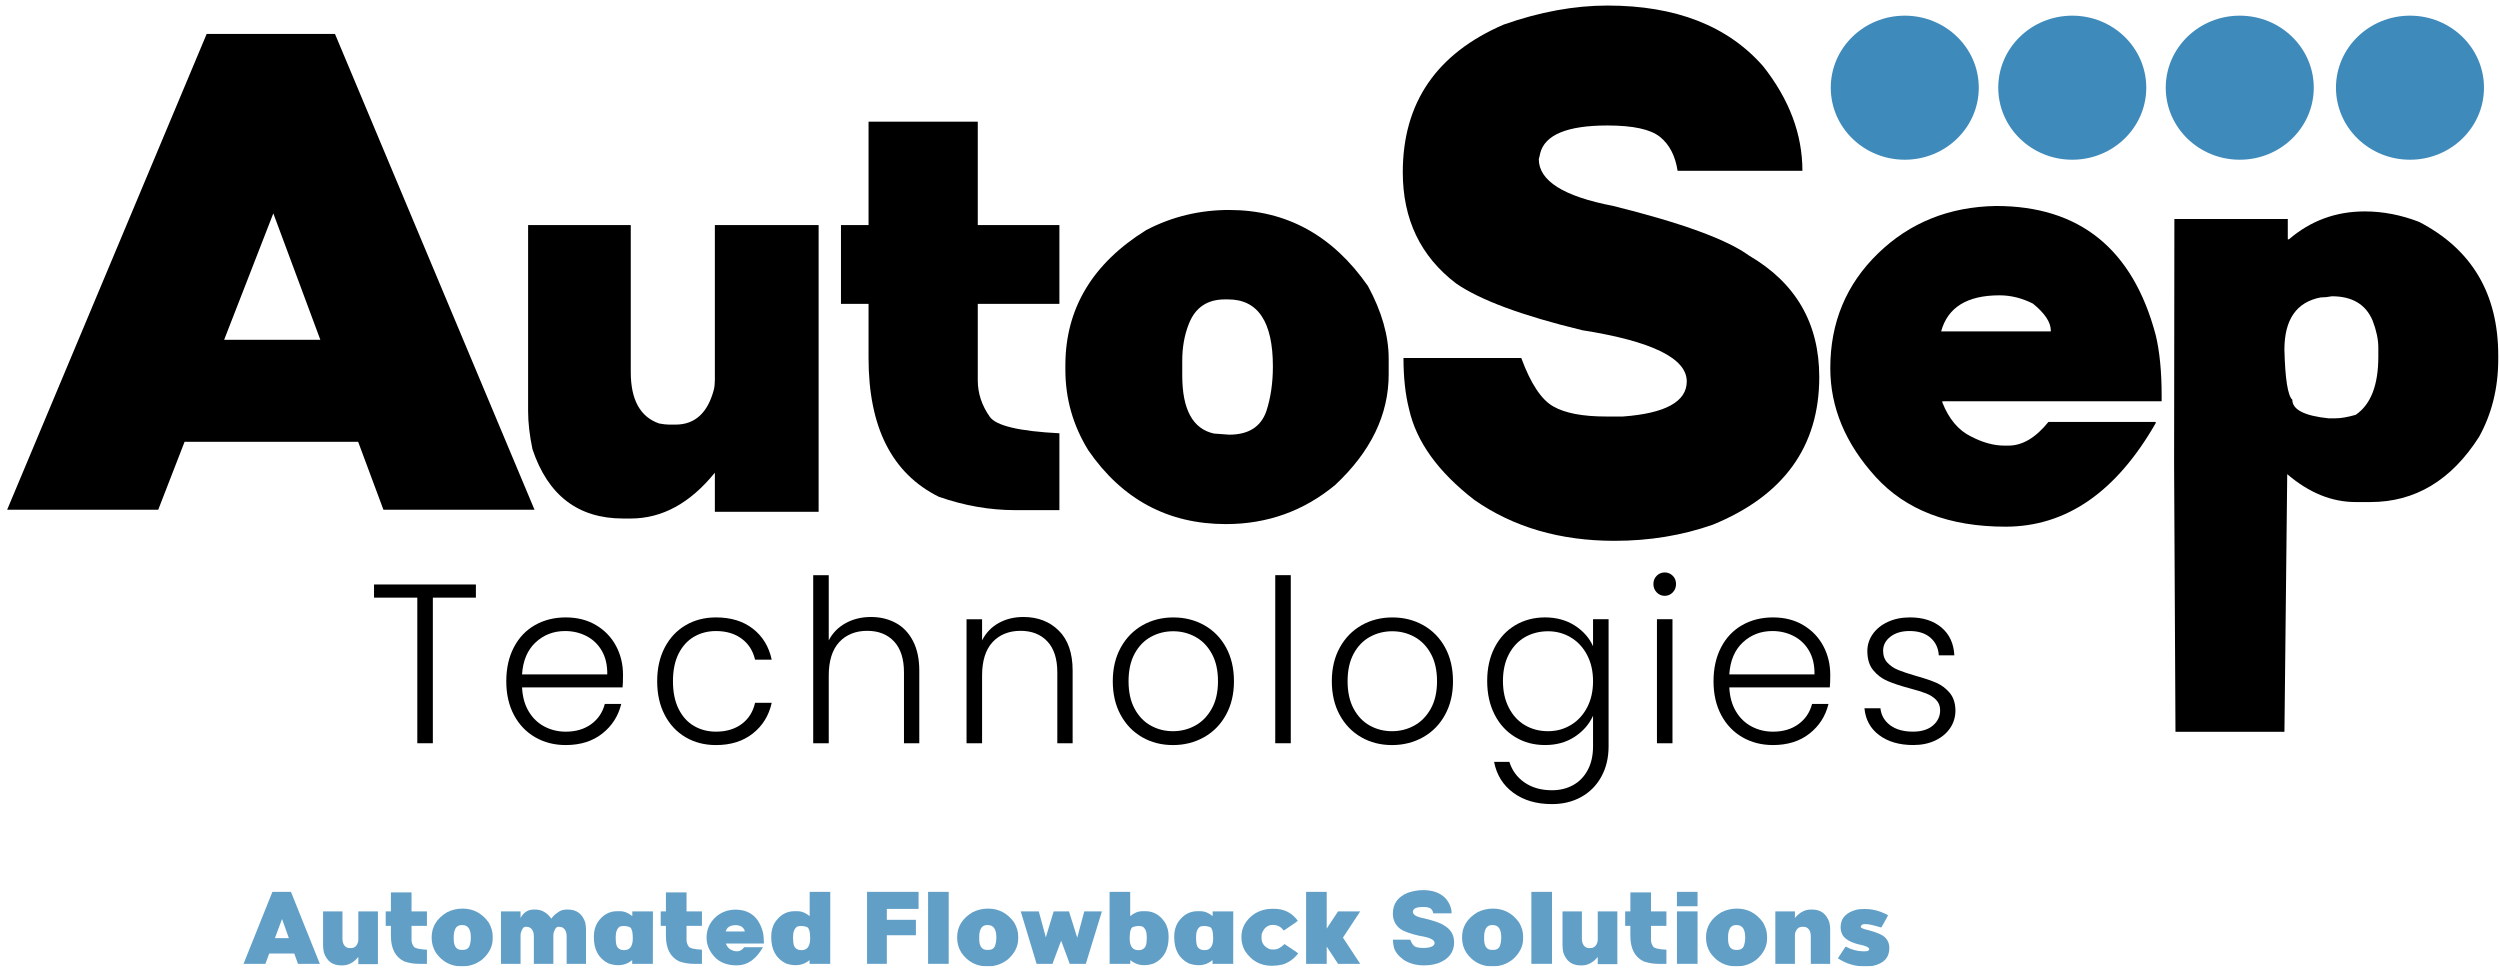
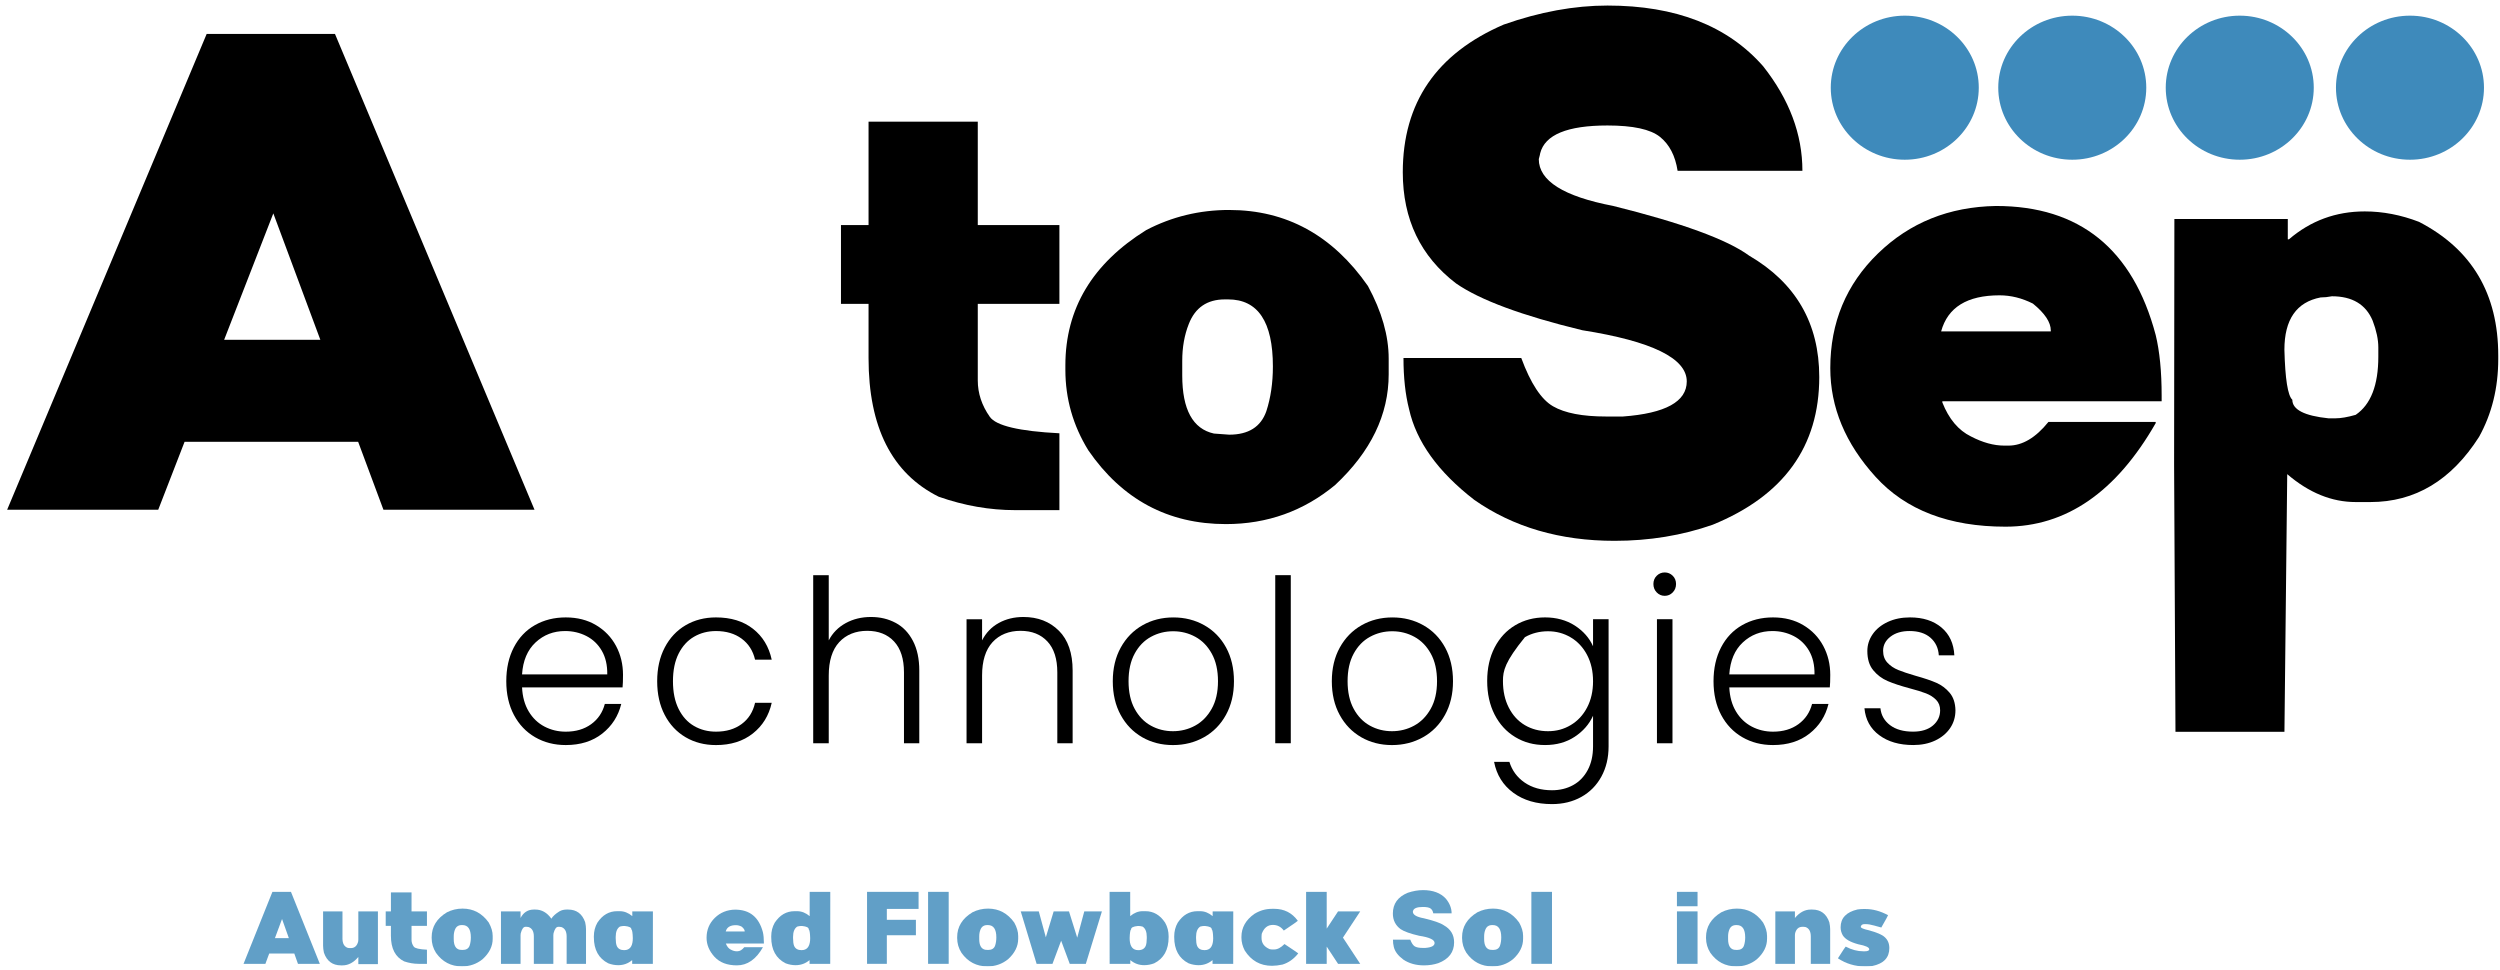
<svg xmlns="http://www.w3.org/2000/svg" width="281" height="109" viewBox="0 0 281 109" fill="none">
  <g clip-path="url(#clip0_362_1311)">
-     <path d="M59.357 25.298H70.898V41.82C70.898 44.94 71.962 46.867 74.09 47.6C74.541 47.684 74.909 47.726 75.195 47.726H75.931C78.1 47.726 79.532 46.428 80.228 43.831C80.309 43.516 80.35 43.139 80.35 42.7V25.298H92.014V57.526H80.35V53.129C77.568 56.564 74.416 58.281 70.898 58.281H70.039C64.984 58.281 61.587 55.685 59.85 50.492C59.522 48.921 59.359 47.497 59.359 46.219V25.298H59.357Z" fill="black" />
    <path d="M97.625 25.298V13.675H109.902V25.298H119.077V34.156H109.902V42.763C109.902 44.208 110.352 45.57 111.252 46.847C111.948 47.852 114.555 48.47 119.077 48.701V57.339H114.106C111.241 57.339 108.377 56.836 105.512 55.832C100.253 53.215 97.625 48.021 97.625 40.251V34.158H94.525V25.299H97.625V25.298Z" fill="black" />
    <path d="M138.163 23.602C144.588 23.602 149.784 26.449 153.755 32.146C155.31 35.016 156.088 37.737 156.088 40.312V42.072C156.088 46.615 154.082 50.762 150.073 54.511C146.533 57.443 142.44 58.908 137.796 58.908C131.289 58.908 126.133 56.145 122.327 50.616C120.609 47.831 119.748 44.816 119.748 41.569V41.066C119.748 34.7 122.776 29.632 128.833 25.862C131.718 24.355 134.828 23.6 138.163 23.6V23.602ZM132.884 40.564V42.197C132.884 46.03 134.071 48.208 136.445 48.731L138.163 48.857C140.331 48.857 141.723 47.978 142.337 46.219C142.828 44.711 143.073 43.036 143.073 41.193C143.073 36.167 141.395 33.653 138.04 33.653H137.672C135.687 33.653 134.336 34.575 133.62 36.417C133.129 37.654 132.884 39.035 132.884 40.564Z" fill="black" />
    <path d="M224.347 23.152C233.747 23.152 239.732 27.985 242.299 37.651C242.745 39.49 242.969 41.763 242.969 44.467V45.099H218.318V45.232C219.054 47.094 220.126 48.37 221.533 49.056C222.85 49.743 224.1 50.087 225.285 50.087H225.753C227.316 50.087 228.812 49.201 230.242 47.427H242.3V47.56C237.857 55.32 232.229 59.199 225.42 59.199C219.078 59.199 214.21 57.332 210.817 53.596C207.423 49.861 205.725 45.788 205.725 41.375C205.725 36.255 207.511 31.96 211.085 28.49C214.657 25.021 219.078 23.242 224.348 23.152H224.347ZM218.183 37.251H230.51V37.151C230.51 36.219 229.839 35.212 228.5 34.125C227.271 33.505 226.021 33.194 224.748 33.194C221.108 33.194 218.92 34.545 218.183 37.251Z" fill="black" />
    <path d="M265.796 23.763C267.831 23.763 269.865 24.155 271.901 24.938C277.835 28.009 280.803 33.018 280.803 39.965V40.357C280.803 43.603 280.081 46.521 278.64 49.113C275.524 53.992 271.455 56.431 266.432 56.431H264.778C262.086 56.431 259.521 55.386 257.084 53.294C256.979 62.949 256.875 72.603 256.771 82.258H244.523C244.472 72.255 244.42 62.251 244.369 52.249L244.4 24.614H257.148V26.9H257.276C259.712 24.81 262.553 23.763 265.796 23.763ZM267.323 39.05C267.323 38.158 267.11 37.155 266.687 36.046C265.923 34.216 264.397 33.301 262.108 33.301C261.664 33.388 261.239 33.432 260.836 33.432C258.123 33.954 256.767 35.914 256.767 39.311C256.851 42.6 257.148 44.471 257.657 44.93C257.657 46.041 259.013 46.738 261.727 47.02H262.49C263.105 47.02 263.867 46.889 264.78 46.627C266.475 45.473 267.323 43.295 267.323 40.094V39.049V39.05Z" fill="black" />
-     <path d="M53.49 65.695V67.175H48.652V83.541H46.905V67.175H42.041V65.695H53.49Z" fill="black" />
    <path d="M69.979 77.26H58.679C58.728 78.316 58.978 79.217 59.427 79.967C59.876 80.716 60.466 81.281 61.198 81.665C61.93 82.048 62.727 82.24 63.593 82.24C64.722 82.24 65.676 81.958 66.448 81.397C67.222 80.835 67.732 80.078 67.982 79.124H69.828C69.495 80.487 68.784 81.596 67.695 82.455C66.605 83.314 65.237 83.744 63.591 83.744C62.31 83.744 61.163 83.451 60.149 82.864C59.134 82.277 58.341 81.443 57.766 80.362C57.193 79.281 56.906 78.018 56.906 76.572C56.906 75.125 57.188 73.857 57.754 72.767C58.32 71.679 59.109 70.843 60.123 70.266C61.138 69.688 62.293 69.397 63.591 69.397C64.889 69.397 66.023 69.686 66.996 70.266C67.969 70.845 68.717 71.623 69.241 72.601C69.765 73.58 70.026 74.666 70.026 75.856C70.026 76.468 70.01 76.937 69.977 77.26H69.979ZM67.645 73.149C67.222 72.417 66.643 71.865 65.912 71.49C65.18 71.116 64.383 70.929 63.518 70.929C62.22 70.929 61.114 71.354 60.2 72.206C59.285 73.058 58.778 74.257 58.678 75.805H68.256C68.272 74.767 68.069 73.881 67.645 73.15V73.149Z" fill="black" />
    <path d="M74.717 72.779C75.283 71.698 76.064 70.864 77.062 70.278C78.061 69.691 79.2 69.397 80.479 69.397C82.158 69.397 83.543 69.822 84.632 70.674C85.722 71.526 86.424 72.683 86.74 74.146H84.869C84.635 73.141 84.132 72.356 83.36 71.785C82.586 71.215 81.627 70.93 80.479 70.93C79.565 70.93 78.742 71.143 78.01 71.568C77.278 71.993 76.7 72.628 76.276 73.469C75.853 74.312 75.641 75.345 75.641 76.572C75.641 77.798 75.853 78.835 76.276 79.686C76.7 80.537 77.278 81.175 78.01 81.6C78.742 82.025 79.565 82.238 80.479 82.238C81.627 82.238 82.586 81.954 83.36 81.383C84.134 80.813 84.637 80.018 84.869 78.997H86.74C86.424 80.427 85.717 81.575 84.619 82.443C83.52 83.312 82.14 83.746 80.478 83.746C79.197 83.746 78.058 83.452 77.061 82.865C76.062 82.278 75.281 81.445 74.716 80.364C74.15 79.283 73.867 78.019 73.867 76.573C73.867 75.127 74.15 73.863 74.716 72.782L74.717 72.779Z" fill="black" />
    <path d="M100.672 70.01C101.495 70.453 102.143 71.129 102.617 72.04C103.092 72.95 103.328 74.061 103.328 75.371V83.541H101.607V75.576C101.607 74.061 101.237 72.903 100.497 72.104C99.756 71.305 98.746 70.905 97.466 70.905C96.186 70.905 95.104 71.33 94.323 72.182C93.542 73.034 93.151 74.284 93.151 75.935V83.544H91.404V64.651H93.151V71.978C93.584 71.144 94.22 70.498 95.059 70.038C95.899 69.578 96.843 69.349 97.891 69.349C98.939 69.349 99.849 69.571 100.672 70.013V70.01Z" fill="black" />
    <path d="M119.018 70.89C120.049 71.92 120.564 73.414 120.564 75.371V83.541H118.842V75.576C118.842 74.061 118.473 72.903 117.732 72.104C116.991 71.305 115.981 70.905 114.701 70.905C113.422 70.905 112.34 71.33 111.558 72.182C110.777 73.034 110.386 74.284 110.386 75.935V83.544H108.64V69.604H110.386V71.978C110.819 71.128 111.442 70.477 112.257 70.026C113.071 69.575 113.995 69.349 115.026 69.349C116.656 69.349 117.986 69.864 119.018 70.894V70.89Z" fill="black" />
    <path d="M128.383 82.864C127.361 82.277 126.555 81.443 125.963 80.362C125.372 79.281 125.077 78.018 125.077 76.572C125.077 75.125 125.377 73.862 125.975 72.781C126.574 71.7 127.388 70.866 128.419 70.279C129.451 69.692 130.606 69.399 131.887 69.399C133.168 69.399 134.327 69.692 135.367 70.279C136.405 70.866 137.221 71.7 137.811 72.781C138.4 73.862 138.697 75.125 138.697 76.572C138.697 78.018 138.397 79.26 137.799 80.35C137.2 81.44 136.377 82.277 135.329 82.865C134.282 83.452 133.117 83.746 131.838 83.746C130.558 83.746 129.406 83.452 128.383 82.865V82.864ZM134.333 81.561C135.097 81.145 135.717 80.515 136.191 79.672C136.666 78.829 136.902 77.796 136.902 76.57C136.902 75.344 136.669 74.311 136.203 73.468C135.738 72.625 135.123 71.996 134.358 71.579C133.593 71.162 132.761 70.953 131.863 70.953C130.965 70.953 130.133 71.161 129.368 71.579C128.603 71.996 127.991 72.625 127.535 73.468C127.077 74.311 126.849 75.344 126.849 76.57C126.849 77.796 127.078 78.829 127.535 79.672C127.993 80.515 128.599 81.144 129.356 81.561C130.112 81.979 130.94 82.187 131.838 82.187C132.736 82.187 133.566 81.979 134.333 81.561Z" fill="black" />
    <path d="M145.084 64.648V83.541H143.338V64.648H145.084Z" fill="black" />
    <path d="M153.003 82.864C151.981 82.277 151.174 81.443 150.583 80.362C149.992 79.281 149.697 78.018 149.697 76.572C149.697 75.125 149.997 73.862 150.595 72.781C151.194 71.7 152.008 70.866 153.039 70.279C154.07 69.692 155.226 69.399 156.507 69.399C157.788 69.399 158.946 69.692 159.987 70.279C161.025 70.866 161.841 71.7 162.431 72.781C163.02 73.862 163.317 75.125 163.317 76.572C163.317 78.018 163.017 79.26 162.419 80.35C161.82 81.44 160.997 82.277 159.949 82.865C158.902 83.452 157.737 83.746 156.458 83.746C155.178 83.746 154.026 83.452 153.003 82.865V82.864ZM158.952 81.561C159.717 81.145 160.337 80.515 160.811 79.672C161.286 78.829 161.522 77.796 161.522 76.57C161.522 75.344 161.289 74.311 160.823 73.468C160.358 72.625 159.743 71.996 158.978 71.579C158.213 71.162 157.381 70.953 156.483 70.953C155.585 70.953 154.753 71.161 153.988 71.579C153.223 71.996 152.611 72.625 152.155 73.468C151.697 74.311 151.469 75.344 151.469 76.57C151.469 77.796 151.698 78.829 152.155 79.672C152.611 80.515 153.219 81.144 153.976 81.561C154.732 81.979 155.56 82.187 156.458 82.187C157.356 82.187 158.186 81.979 158.952 81.561Z" fill="black" />
-     <path d="M177.012 70.315C177.96 70.927 178.642 71.703 179.058 72.638V69.601H180.805V83.897C180.805 85.174 180.534 86.304 179.994 87.292C179.453 88.279 178.7 89.041 177.737 89.577C176.771 90.113 175.674 90.381 174.444 90.381C172.697 90.381 171.247 89.956 170.092 89.104C168.936 88.252 168.217 87.095 167.934 85.632H169.655C169.954 86.602 170.523 87.376 171.364 87.956C172.204 88.534 173.23 88.824 174.444 88.824C175.326 88.824 176.116 88.632 176.813 88.249C177.512 87.866 178.06 87.3 178.46 86.551C178.859 85.803 179.058 84.918 179.058 83.897V80.451C178.626 81.404 177.94 82.19 177 82.811C176.06 83.433 174.95 83.743 173.67 83.743C172.391 83.743 171.304 83.445 170.315 82.849C169.326 82.253 168.552 81.41 167.995 80.322C167.438 79.233 167.16 77.973 167.16 76.543C167.16 75.113 167.438 73.859 167.995 72.778C168.552 71.697 169.326 70.863 170.315 70.276C171.304 69.689 172.422 69.396 173.67 69.396C174.918 69.396 176.065 69.703 177.012 70.315ZM178.385 73.609C177.936 72.758 177.325 72.103 176.551 71.643C175.778 71.183 174.926 70.954 173.995 70.954C173.064 70.954 172.166 71.176 171.401 71.618C170.637 72.061 170.033 72.703 169.593 73.544C169.152 74.387 168.932 75.387 168.932 76.544C168.932 77.702 169.152 78.685 169.593 79.545C170.033 80.404 170.637 81.06 171.401 81.51C172.166 81.961 173.031 82.187 173.995 82.187C174.959 82.187 175.779 81.958 176.551 81.499C177.325 81.039 177.936 80.385 178.385 79.533C178.834 78.682 179.058 77.694 179.058 76.572C179.058 75.449 178.834 74.46 178.385 73.61V73.609Z" fill="black" />
+     <path d="M177.012 70.315C177.96 70.927 178.642 71.703 179.058 72.638V69.601H180.805V83.897C180.805 85.174 180.534 86.304 179.994 87.292C179.453 88.279 178.7 89.041 177.737 89.577C176.771 90.113 175.674 90.381 174.444 90.381C172.697 90.381 171.247 89.956 170.092 89.104C168.936 88.252 168.217 87.095 167.934 85.632H169.655C169.954 86.602 170.523 87.376 171.364 87.956C172.204 88.534 173.23 88.824 174.444 88.824C175.326 88.824 176.116 88.632 176.813 88.249C177.512 87.866 178.06 87.3 178.46 86.551C178.859 85.803 179.058 84.918 179.058 83.897V80.451C178.626 81.404 177.94 82.19 177 82.811C176.06 83.433 174.95 83.743 173.67 83.743C172.391 83.743 171.304 83.445 170.315 82.849C169.326 82.253 168.552 81.41 167.995 80.322C167.438 79.233 167.16 77.973 167.16 76.543C167.16 75.113 167.438 73.859 167.995 72.778C168.552 71.697 169.326 70.863 170.315 70.276C171.304 69.689 172.422 69.396 173.67 69.396C174.918 69.396 176.065 69.703 177.012 70.315ZM178.385 73.609C177.936 72.758 177.325 72.103 176.551 71.643C175.778 71.183 174.926 70.954 173.995 70.954C173.064 70.954 172.166 71.176 171.401 71.618C169.152 74.387 168.932 75.387 168.932 76.544C168.932 77.702 169.152 78.685 169.593 79.545C170.033 80.404 170.637 81.06 171.401 81.51C172.166 81.961 173.031 82.187 173.995 82.187C174.959 82.187 175.779 81.958 176.551 81.499C177.325 81.039 177.936 80.385 178.385 79.533C178.834 78.682 179.058 77.694 179.058 76.572C179.058 75.449 178.834 74.46 178.385 73.61V73.609Z" fill="black" />
    <path d="M186.217 66.589C185.967 66.333 185.843 66.018 185.843 65.644C185.843 65.27 185.967 64.96 186.217 64.713C186.467 64.466 186.766 64.343 187.115 64.343C187.463 64.343 187.763 64.467 188.013 64.713C188.263 64.96 188.387 65.27 188.387 65.644C188.387 66.018 188.263 66.333 188.013 66.589C187.763 66.845 187.463 66.972 187.115 66.972C186.766 66.972 186.467 66.845 186.217 66.589ZM187.987 69.601V83.541H186.241V69.601H187.987Z" fill="black" />
    <path d="M205.673 77.26H194.373C194.423 78.316 194.673 79.217 195.122 79.967C195.571 80.716 196.16 81.281 196.892 81.665C197.624 82.048 198.422 82.24 199.287 82.24C200.417 82.24 201.37 81.958 202.142 81.397C202.916 80.835 203.427 80.078 203.676 79.124H205.522C205.19 80.487 204.479 81.596 203.389 82.455C202.3 83.314 200.932 83.744 199.285 83.744C198.004 83.744 196.858 83.451 195.843 82.864C194.828 82.277 194.035 81.443 193.46 80.362C192.887 79.281 192.6 78.018 192.6 76.572C192.6 75.125 192.883 73.857 193.448 72.767C194.014 71.679 194.803 70.843 195.818 70.266C196.832 69.688 197.988 69.397 199.285 69.397C200.583 69.397 201.717 69.686 202.69 70.266C203.663 70.845 204.411 71.623 204.935 72.601C205.459 73.58 205.721 74.666 205.721 75.856C205.721 76.468 205.704 76.937 205.671 77.26H205.673ZM203.34 73.149C202.916 72.417 202.337 71.865 201.607 71.49C200.875 71.116 200.077 70.929 199.212 70.929C197.914 70.929 196.808 71.354 195.894 72.206C194.98 73.058 194.472 74.257 194.372 75.805H203.95C203.967 74.767 203.763 73.881 203.34 73.15V73.149Z" fill="black" />
    <path d="M211.222 82.633C210.233 81.892 209.679 80.885 209.564 79.608H211.36C211.442 80.391 211.805 81.024 212.445 81.509C213.086 81.994 213.946 82.237 215.027 82.237C215.974 82.237 216.718 82.006 217.26 81.548C217.8 81.088 218.071 80.518 218.071 79.838C218.071 79.362 217.921 78.97 217.622 78.664C217.323 78.358 216.944 78.115 216.488 77.937C216.03 77.759 215.41 77.567 214.629 77.362C213.614 77.09 212.791 76.817 212.159 76.544C211.528 76.272 210.99 75.868 210.55 75.332C210.109 74.796 209.889 74.077 209.889 73.174C209.889 72.495 210.088 71.865 210.488 71.285C210.887 70.707 211.451 70.248 212.183 69.906C212.915 69.566 213.746 69.396 214.678 69.396C216.142 69.396 217.323 69.775 218.221 70.532C219.119 71.29 219.601 72.332 219.668 73.659H217.921C217.872 72.842 217.559 72.183 216.986 71.68C216.413 71.179 215.627 70.927 214.629 70.927C213.747 70.927 213.032 71.14 212.484 71.565C211.935 71.99 211.661 72.519 211.661 73.147C211.661 73.692 211.823 74.139 212.147 74.487C212.472 74.836 212.875 75.109 213.357 75.305C213.839 75.501 214.487 75.718 215.302 75.956C216.283 76.229 217.065 76.492 217.648 76.748C218.23 77.004 218.728 77.378 219.144 77.871C219.56 78.365 219.776 79.019 219.792 79.837C219.792 80.585 219.593 81.253 219.194 81.841C218.794 82.428 218.237 82.892 217.522 83.232C216.806 83.572 215.983 83.743 215.052 83.743C213.488 83.743 212.213 83.373 211.224 82.632L211.222 82.633Z" fill="black" />
    <path d="M20.748 49.655L17.785 57.294H0.803L23.231 3.812H37.65L60.079 57.294H43.098L40.254 49.655H20.75H20.748ZM36.007 38.194L30.721 23.983L25.193 38.194H36.007Z" fill="black" />
    <path d="M180.682 0.624C188.352 0.624 194.185 2.898 198.178 7.446C201.12 11.172 202.591 15.09 202.591 19.2H188.563C188.3 17.502 187.637 16.228 186.573 15.378C185.509 14.529 183.545 14.104 180.682 14.104C176.164 14.104 173.642 15.146 173.117 17.227C173.117 17.282 173.064 17.501 172.96 17.884C172.96 20.323 175.743 22.076 181.314 23.145C189.038 25.063 194.134 26.925 196.603 28.734C201.857 31.803 204.485 36.351 204.485 42.377C204.485 50.184 200.492 55.719 192.506 58.98C189.063 60.185 185.386 60.789 181.472 60.789C175.351 60.789 170.098 59.254 165.71 56.187C161.637 53.037 159.195 49.638 158.381 45.994C157.96 44.35 157.751 42.432 157.751 40.241H170.991C172.042 43.09 173.23 44.898 174.558 45.665C175.884 46.433 177.874 46.816 180.528 46.816H182.42C187.2 46.46 189.592 45.145 189.592 42.871C189.592 40.269 185.676 38.351 177.849 37.118C171.071 35.474 166.343 33.721 163.662 31.857C159.669 28.816 157.673 24.651 157.673 19.363C157.673 11.556 161.456 6.021 169.022 2.76C173.067 1.336 176.956 0.624 180.685 0.624L180.682 0.624Z" fill="black" />
    <path d="M232.922 17.953C237.516 17.953 241.241 14.328 241.241 9.856C241.241 5.385 237.516 1.76 232.922 1.76C228.328 1.76 224.604 5.385 224.604 9.856C224.604 14.328 228.328 17.953 232.922 17.953Z" fill="#3E8ABB" />
    <path d="M251.748 17.953C256.343 17.953 260.067 14.328 260.067 9.856C260.067 5.385 256.343 1.76 251.748 1.76C247.154 1.76 243.43 5.385 243.43 9.856C243.43 14.328 247.154 17.953 251.748 17.953Z" fill="#3E8ABB" />
    <path d="M270.882 17.953C275.476 17.953 279.2 14.328 279.2 9.856C279.2 5.385 275.476 1.76 270.882 1.76C266.287 1.76 262.563 5.385 262.563 9.856C262.563 14.328 266.287 17.953 270.882 17.953Z" fill="#3E8ABB" />
    <path d="M214.096 17.953C218.69 17.953 222.414 14.328 222.414 9.856C222.414 5.385 218.69 1.76 214.096 1.76C209.502 1.76 205.778 5.385 205.778 9.856C205.778 14.328 209.502 17.953 214.096 17.953Z" fill="#3E8ABB" />
    <g opacity="0.82">
      <path d="M30.258 107.179L29.83 108.335H27.374L30.619 100.244H32.704L35.948 108.335H33.492L33.081 107.179H30.259H30.258ZM32.466 105.445L31.701 103.295L30.902 105.445H32.466Z" fill="#3E8ABB" />
      <path d="M36.315 102.44H38.493V105.48C38.493 106.054 38.693 106.408 39.096 106.543C39.181 106.558 39.25 106.565 39.304 106.565H39.443C39.852 106.565 40.122 106.325 40.254 105.848C40.269 105.789 40.276 105.721 40.276 105.64V102.439H42.478V108.369H40.276V107.561C39.751 108.192 39.157 108.508 38.493 108.508H38.331C37.378 108.508 36.736 108.031 36.408 107.076C36.346 106.787 36.315 106.525 36.315 106.29V102.44Z" fill="#3E8ABB" />
      <path d="M43.94 102.44V100.302H46.257V102.44H47.989V104.069H46.257V105.653C46.257 105.92 46.342 106.17 46.511 106.405C46.643 106.59 47.136 106.704 47.989 106.746V108.335H47.05C46.51 108.335 45.968 108.242 45.428 108.058C44.436 107.577 43.939 106.62 43.939 105.191V104.069H43.353V102.44H43.939H43.94Z" fill="#3E8ABB" />
      <path d="M51.995 102.127C53.208 102.127 54.189 102.651 54.938 103.699C55.231 104.228 55.378 104.728 55.378 105.203V105.526C55.378 106.361 54.999 107.125 54.242 107.815C53.574 108.354 52.8 108.624 51.925 108.624C50.696 108.624 49.723 108.115 49.005 107.098C48.68 106.586 48.519 106.031 48.519 105.433V105.34C48.519 104.17 49.09 103.237 50.234 102.544C50.779 102.267 51.365 102.127 51.995 102.127ZM51 105.249V105.55C51 106.255 51.224 106.656 51.672 106.752L51.997 106.775C52.405 106.775 52.669 106.613 52.784 106.29C52.877 106.013 52.923 105.704 52.923 105.366C52.923 104.441 52.606 103.978 51.973 103.978H51.904C51.53 103.978 51.274 104.147 51.139 104.487C51.046 104.715 51 104.969 51 105.25V105.249Z" fill="#3E8ABB" />
      <path d="M60.004 108.335V105.259C60.004 104.686 59.803 104.331 59.401 104.197C59.315 104.182 59.246 104.174 59.193 104.174H59.053C58.836 104.174 58.663 104.414 58.533 104.891C58.518 104.95 58.51 105.018 58.51 105.099V108.336H56.309V102.442H58.51V103.181C58.842 102.55 59.341 102.234 60.005 102.234H60.167C60.89 102.234 61.492 102.577 61.975 103.262C62.136 102.985 62.442 102.707 62.891 102.43C63.123 102.298 63.389 102.234 63.69 102.234H63.852C64.805 102.234 65.447 102.711 65.775 103.667C65.836 103.955 65.868 104.217 65.868 104.453V108.336H63.69V105.261C63.69 104.688 63.489 104.333 63.087 104.198C63.002 104.183 62.933 104.176 62.879 104.176H62.74C62.523 104.176 62.349 104.415 62.219 104.893C62.204 104.951 62.196 105.02 62.196 105.101V108.338H60.007L60.004 108.335Z" fill="#3E8ABB" />
      <path d="M69.483 108.486C69.112 108.486 68.743 108.417 68.371 108.278C67.289 107.734 66.749 106.752 66.749 105.33V105.261C66.749 104.688 66.881 104.171 67.143 103.713C67.71 102.851 68.452 102.418 69.367 102.418H69.668C70.158 102.418 70.625 102.602 71.07 102.973V102.442H73.387L73.381 108.336H71.058V107.932H71.035C70.591 108.302 70.073 108.487 69.483 108.487V108.486ZM69.207 105.492C69.207 105.842 69.245 106.116 69.322 106.312C69.461 106.635 69.739 106.797 70.155 106.797C70.236 106.782 70.314 106.775 70.387 106.775C70.881 106.679 71.128 106.236 71.128 105.445C71.113 104.863 71.059 104.532 70.966 104.451C70.966 104.255 70.72 104.131 70.226 104.081H70.087C69.974 104.081 69.835 104.104 69.669 104.15C69.361 104.354 69.205 104.74 69.205 105.306V105.49L69.207 105.492Z" fill="#3E8ABB" />
-       <path d="M74.85 102.44V100.302H77.167V102.44H78.899V104.069H77.167V105.653C77.167 105.92 77.252 106.17 77.422 106.405C77.553 106.59 78.046 106.704 78.899 106.746V108.335H77.96C77.42 108.335 76.878 108.242 76.338 108.058C75.346 107.577 74.849 106.62 74.849 105.191V104.069H74.264V102.44H74.849H74.85Z" fill="#3E8ABB" />
      <path d="M82.639 102.244C84.264 102.244 85.3 103.084 85.745 104.764C85.822 105.084 85.86 105.478 85.86 105.948V106.057H81.596V106.08C81.723 106.403 81.909 106.625 82.153 106.745C82.38 106.864 82.597 106.924 82.802 106.924H82.883C83.154 106.924 83.411 106.77 83.66 106.462H85.745V106.484C84.977 107.833 84.002 108.507 82.825 108.507C81.728 108.507 80.886 108.182 80.298 107.534C79.712 106.884 79.418 106.176 79.418 105.409C79.418 104.52 79.727 103.773 80.345 103.169C80.963 102.566 81.728 102.258 82.639 102.241V102.244ZM81.573 104.694H83.705V104.676C83.705 104.514 83.589 104.339 83.357 104.15C83.145 104.042 82.929 103.988 82.708 103.988C82.078 103.988 81.701 104.223 81.572 104.694H81.573Z" fill="#3E8ABB" />
      <path d="M89.42 108.486C89.049 108.486 88.679 108.417 88.308 108.278C87.226 107.734 86.686 106.752 86.686 105.33V105.261C86.686 104.688 86.817 104.171 87.079 103.713C87.647 102.851 88.389 102.418 89.303 102.418H89.604C90.095 102.418 90.562 102.602 91.007 102.973V100.246H93.323L93.317 108.336H90.995V107.932H90.972C90.528 108.302 90.01 108.487 89.42 108.487V108.486ZM89.142 105.492C89.142 105.842 89.181 106.116 89.257 106.312C89.396 106.635 89.675 106.797 90.091 106.797C90.171 106.782 90.249 106.775 90.323 106.775C90.817 106.679 91.064 106.236 91.064 105.445C91.049 104.863 90.995 104.532 90.902 104.451C90.902 104.255 90.655 104.131 90.161 104.081H90.022C89.909 104.081 89.77 104.104 89.604 104.15C89.296 104.354 89.14 104.74 89.14 105.306V105.49L89.142 105.492Z" fill="#3E8ABB" />
      <path d="M103.248 100.244V102.163H99.68V103.388H102.947V105.122H99.68V108.335H97.456V100.244H103.249H103.248Z" fill="#3E8ABB" />
      <path d="M104.316 108.335V100.244H106.633V108.335H104.316Z" fill="#3E8ABB" />
      <path d="M111.062 102.127C112.274 102.127 113.256 102.651 114.004 103.699C114.297 104.228 114.444 104.728 114.444 105.203V105.526C114.444 106.361 114.065 107.125 113.308 107.815C112.641 108.354 111.867 108.624 110.991 108.624C109.763 108.624 108.79 108.115 108.071 107.098C107.747 106.586 107.585 106.031 107.585 105.433V105.34C107.585 104.17 108.157 103.237 109.3 102.544C109.845 102.267 110.432 102.127 111.062 102.127ZM110.065 105.249V105.55C110.065 106.255 110.289 106.656 110.737 106.752L111.062 106.775C111.47 106.775 111.734 106.613 111.849 106.29C111.942 106.013 111.988 105.704 111.988 105.366C111.988 104.441 111.671 103.978 111.038 103.978H110.969C110.595 103.978 110.339 104.147 110.204 104.487C110.111 104.715 110.065 104.969 110.065 105.25V105.249Z" fill="#3E8ABB" />
      <path d="M118.432 102.44H120.154L121.08 105.394L121.873 102.44H123.855L122.047 108.335H120.239L119.272 105.734L118.299 108.335H116.515L114.731 102.44H116.759L117.552 105.354L118.432 102.44Z" fill="#3E8ABB" />
      <path d="M128.62 108.486C128.029 108.486 127.511 108.3 127.068 107.93H127.046V108.335H124.723L124.717 100.244H127.034V102.972C127.478 102.602 127.945 102.416 128.436 102.416H128.737C129.653 102.416 130.394 102.848 130.961 103.711C131.223 104.17 131.354 104.686 131.354 105.259V105.328C131.354 106.751 130.814 107.733 129.732 108.276C129.361 108.415 128.991 108.484 128.62 108.484V108.486ZM128.897 105.492V105.307C128.897 104.741 128.743 104.355 128.433 104.152C128.267 104.105 128.128 104.083 128.015 104.083H127.876C127.382 104.132 127.135 104.256 127.135 104.453C127.043 104.533 126.989 104.864 126.974 105.447C126.974 106.237 127.221 106.679 127.715 106.776C127.788 106.776 127.866 106.784 127.947 106.799C128.364 106.799 128.641 106.637 128.78 106.313C128.858 106.117 128.895 105.843 128.895 105.493L128.897 105.492Z" fill="#3E8ABB" />
      <path d="M134.716 108.486C134.345 108.486 133.975 108.417 133.604 108.278C132.522 107.734 131.981 106.752 131.981 105.33V105.261C131.981 104.688 132.113 104.171 132.375 103.713C132.942 102.851 133.685 102.418 134.599 102.418H134.9C135.391 102.418 135.858 102.602 136.302 102.973V102.442H138.619L138.613 108.336H136.29V107.932H136.268C135.823 108.302 135.305 108.487 134.716 108.487V108.486ZM134.439 105.492C134.439 105.842 134.478 106.116 134.554 106.312C134.693 106.635 134.972 106.797 135.388 106.797C135.469 106.782 135.546 106.775 135.62 106.775C136.114 106.679 136.361 106.236 136.361 105.445C136.346 104.863 136.292 104.532 136.199 104.451C136.199 104.255 135.952 104.131 135.458 104.081H135.319C135.207 104.081 135.068 104.104 134.901 104.15C134.593 104.354 134.437 104.74 134.437 105.306V105.49L134.439 105.492Z" fill="#3E8ABB" />
      <path d="M142.95 102.151H143.223C144.339 102.151 145.224 102.601 145.876 103.499C145.83 103.557 145.305 103.923 144.3 104.596C143.983 104.173 143.575 103.96 143.072 103.96C142.481 103.96 142.063 104.295 141.82 104.966L141.798 105.237V105.445C141.798 106.011 142.102 106.424 142.708 106.682C142.82 106.709 142.919 106.722 143.003 106.722H143.2C143.584 106.722 143.974 106.519 144.377 106.11C145.342 106.749 145.858 107.099 145.923 107.162C145.424 107.79 144.836 108.209 144.155 108.417C143.718 108.51 143.325 108.556 142.973 108.556C141.66 108.556 140.638 107.984 139.908 106.84C139.661 106.355 139.537 105.875 139.537 105.402V105.309C139.537 104.268 140.02 103.408 140.985 102.726C141.599 102.345 142.255 102.154 142.949 102.154L142.95 102.151Z" fill="#3E8ABB" />
      <path d="M149.122 104.376L150.398 102.44H152.888L150.947 105.388L152.888 108.336H150.398L149.122 106.4V108.336H146.806V100.246H149.122V104.378V104.376Z" fill="#3E8ABB" />
      <path d="M159.939 100.048C161.067 100.048 161.923 100.368 162.511 101.008C162.944 101.532 163.161 102.083 163.161 102.66H161.099C161.06 102.421 160.962 102.243 160.807 102.123C160.65 102.003 160.361 101.943 159.94 101.943C159.276 101.943 158.906 102.09 158.828 102.382C158.828 102.389 158.821 102.421 158.806 102.475C158.806 102.818 159.214 103.065 160.035 103.214C161.171 103.484 161.919 103.746 162.283 104C163.055 104.432 163.441 105.071 163.441 105.92C163.441 107.017 162.854 107.796 161.679 108.254C161.174 108.423 160.633 108.508 160.057 108.508C159.158 108.508 158.385 108.293 157.74 107.861C157.142 107.418 156.782 106.941 156.663 106.429C156.601 106.198 156.57 105.927 156.57 105.62H158.515C158.67 106.022 158.845 106.276 159.039 106.384C159.234 106.492 159.527 106.546 159.916 106.546H160.195C160.897 106.496 161.248 106.31 161.248 105.99C161.248 105.625 160.672 105.354 159.523 105.182C158.526 104.951 157.832 104.704 157.438 104.442C156.851 104.014 156.558 103.429 156.558 102.684C156.558 101.587 157.115 100.809 158.227 100.35C158.821 100.15 159.393 100.049 159.942 100.049L159.939 100.048Z" fill="#3E8ABB" />
      <path d="M167.814 102.127C169.026 102.127 170.008 102.651 170.756 103.699C171.05 104.228 171.196 104.728 171.196 105.203V105.526C171.196 106.361 170.818 107.125 170.061 107.815C169.393 108.354 168.619 108.624 167.744 108.624C166.516 108.624 165.542 108.115 164.824 107.098C164.499 106.586 164.337 106.031 164.337 105.433V105.34C164.337 104.17 164.909 103.237 166.053 102.544C166.597 102.267 167.184 102.127 167.814 102.127ZM166.817 105.249V105.55C166.817 106.255 167.042 106.656 167.489 106.752L167.814 106.775C168.224 106.775 168.486 106.613 168.601 106.29C168.694 106.013 168.74 105.704 168.74 105.366C168.74 104.441 168.423 103.978 167.79 103.978H167.721C167.347 103.978 167.091 104.147 166.957 104.487C166.864 104.715 166.817 104.969 166.817 105.25V105.249Z" fill="#3E8ABB" />
      <path d="M172.126 108.335V100.244H174.443V108.335H172.126Z" fill="#3E8ABB" />
-       <path d="M175.628 102.44H177.806V105.48C177.806 106.054 178.006 106.408 178.407 106.543C178.493 106.558 178.561 106.565 178.615 106.565H178.754C179.165 106.565 179.434 106.325 179.566 105.848C179.581 105.789 179.588 105.721 179.588 105.64V102.439H181.79V108.369H179.588V107.561C179.063 108.192 178.469 108.508 177.804 108.508H177.642C176.688 108.508 176.047 108.031 175.719 107.076C175.658 106.787 175.626 106.525 175.626 106.29V102.44H175.628Z" fill="#3E8ABB" />
-       <path d="M183.255 102.44V100.302H185.572V102.44H187.303V104.069H185.572V105.653C185.572 105.92 185.657 106.17 185.826 106.405C185.958 106.59 186.45 106.704 187.303 106.746V108.335H186.365C185.825 108.335 185.283 108.242 184.743 108.058C183.75 107.577 183.253 106.62 183.253 105.191V104.069H182.668V102.44H183.253H183.255Z" fill="#3E8ABB" />
      <path d="M188.487 101.862V100.244H190.804V101.862H188.487ZM190.805 102.44V108.335H188.489V102.44H190.805Z" fill="#3E8ABB" />
      <path d="M195.234 102.127C196.446 102.127 197.428 102.651 198.176 103.699C198.47 104.228 198.616 104.728 198.616 105.203V105.526C198.616 106.361 198.238 107.125 197.48 107.815C196.813 108.354 196.039 108.624 195.164 108.624C193.936 108.624 192.962 108.115 192.244 107.098C191.919 106.586 191.757 106.031 191.757 105.433V105.34C191.757 104.17 192.329 103.237 193.472 102.544C194.017 102.267 194.604 102.127 195.234 102.127ZM194.237 105.249V105.55C194.237 106.255 194.462 106.656 194.909 106.752L195.234 106.775C195.644 106.775 195.906 106.613 196.021 106.29C196.114 106.013 196.16 105.704 196.16 105.366C196.16 104.441 195.843 103.978 195.21 103.978H195.141C194.767 103.978 194.511 104.147 194.376 104.487C194.284 104.715 194.237 104.969 194.237 105.25V105.249Z" fill="#3E8ABB" />
      <path d="M205.711 108.335H203.533V105.259C203.533 104.686 203.332 104.331 202.931 104.197C202.846 104.182 202.777 104.174 202.722 104.174H202.583C202.172 104.174 201.903 104.414 201.771 104.891C201.756 104.95 201.749 105.018 201.749 105.099V108.336H199.547V102.442H201.749V103.181C202.274 102.55 202.868 102.234 203.533 102.234H203.695C204.648 102.234 205.29 102.711 205.618 103.667C205.679 103.955 205.711 104.217 205.711 104.453V108.336V108.335Z" fill="#3E8ABB" />
      <path d="M209.402 102.174H209.675C210.508 102.174 211.357 102.404 212.218 102.867C212.218 102.906 211.965 103.369 211.459 104.253L210.666 104.033C210.287 103.926 209.968 103.872 209.709 103.872H209.564C209.329 103.872 209.19 103.972 209.147 104.173C209.147 104.3 209.456 104.432 210.073 104.566C210.953 104.806 211.537 105.056 211.823 105.318C212.182 105.629 212.361 106.045 212.361 106.566C212.361 107.641 211.725 108.312 210.456 108.577C210.175 108.609 209.946 108.624 209.772 108.624H209.599C208.506 108.624 207.503 108.323 206.592 107.722V107.7C207.14 106.84 207.425 106.409 207.449 106.405H207.472C208.124 106.752 208.781 106.926 209.441 106.926H209.587C209.931 106.926 210.101 106.848 210.101 106.695C210.101 106.48 209.694 106.294 208.879 106.14C207.982 105.9 207.4 105.566 207.129 105.134C206.967 104.849 206.885 104.548 206.885 104.232C206.885 103.189 207.52 102.518 208.79 102.222C209.034 102.19 209.236 102.175 209.398 102.175L209.402 102.174Z" fill="#3E8ABB" />
    </g>
  </g>
  <defs>
    <clipPath id="clip0_362_1311">
      <rect width="280" height="108" fill="white" transform="translate(0.803 0.624)" />
    </clipPath>
  </defs>
</svg>